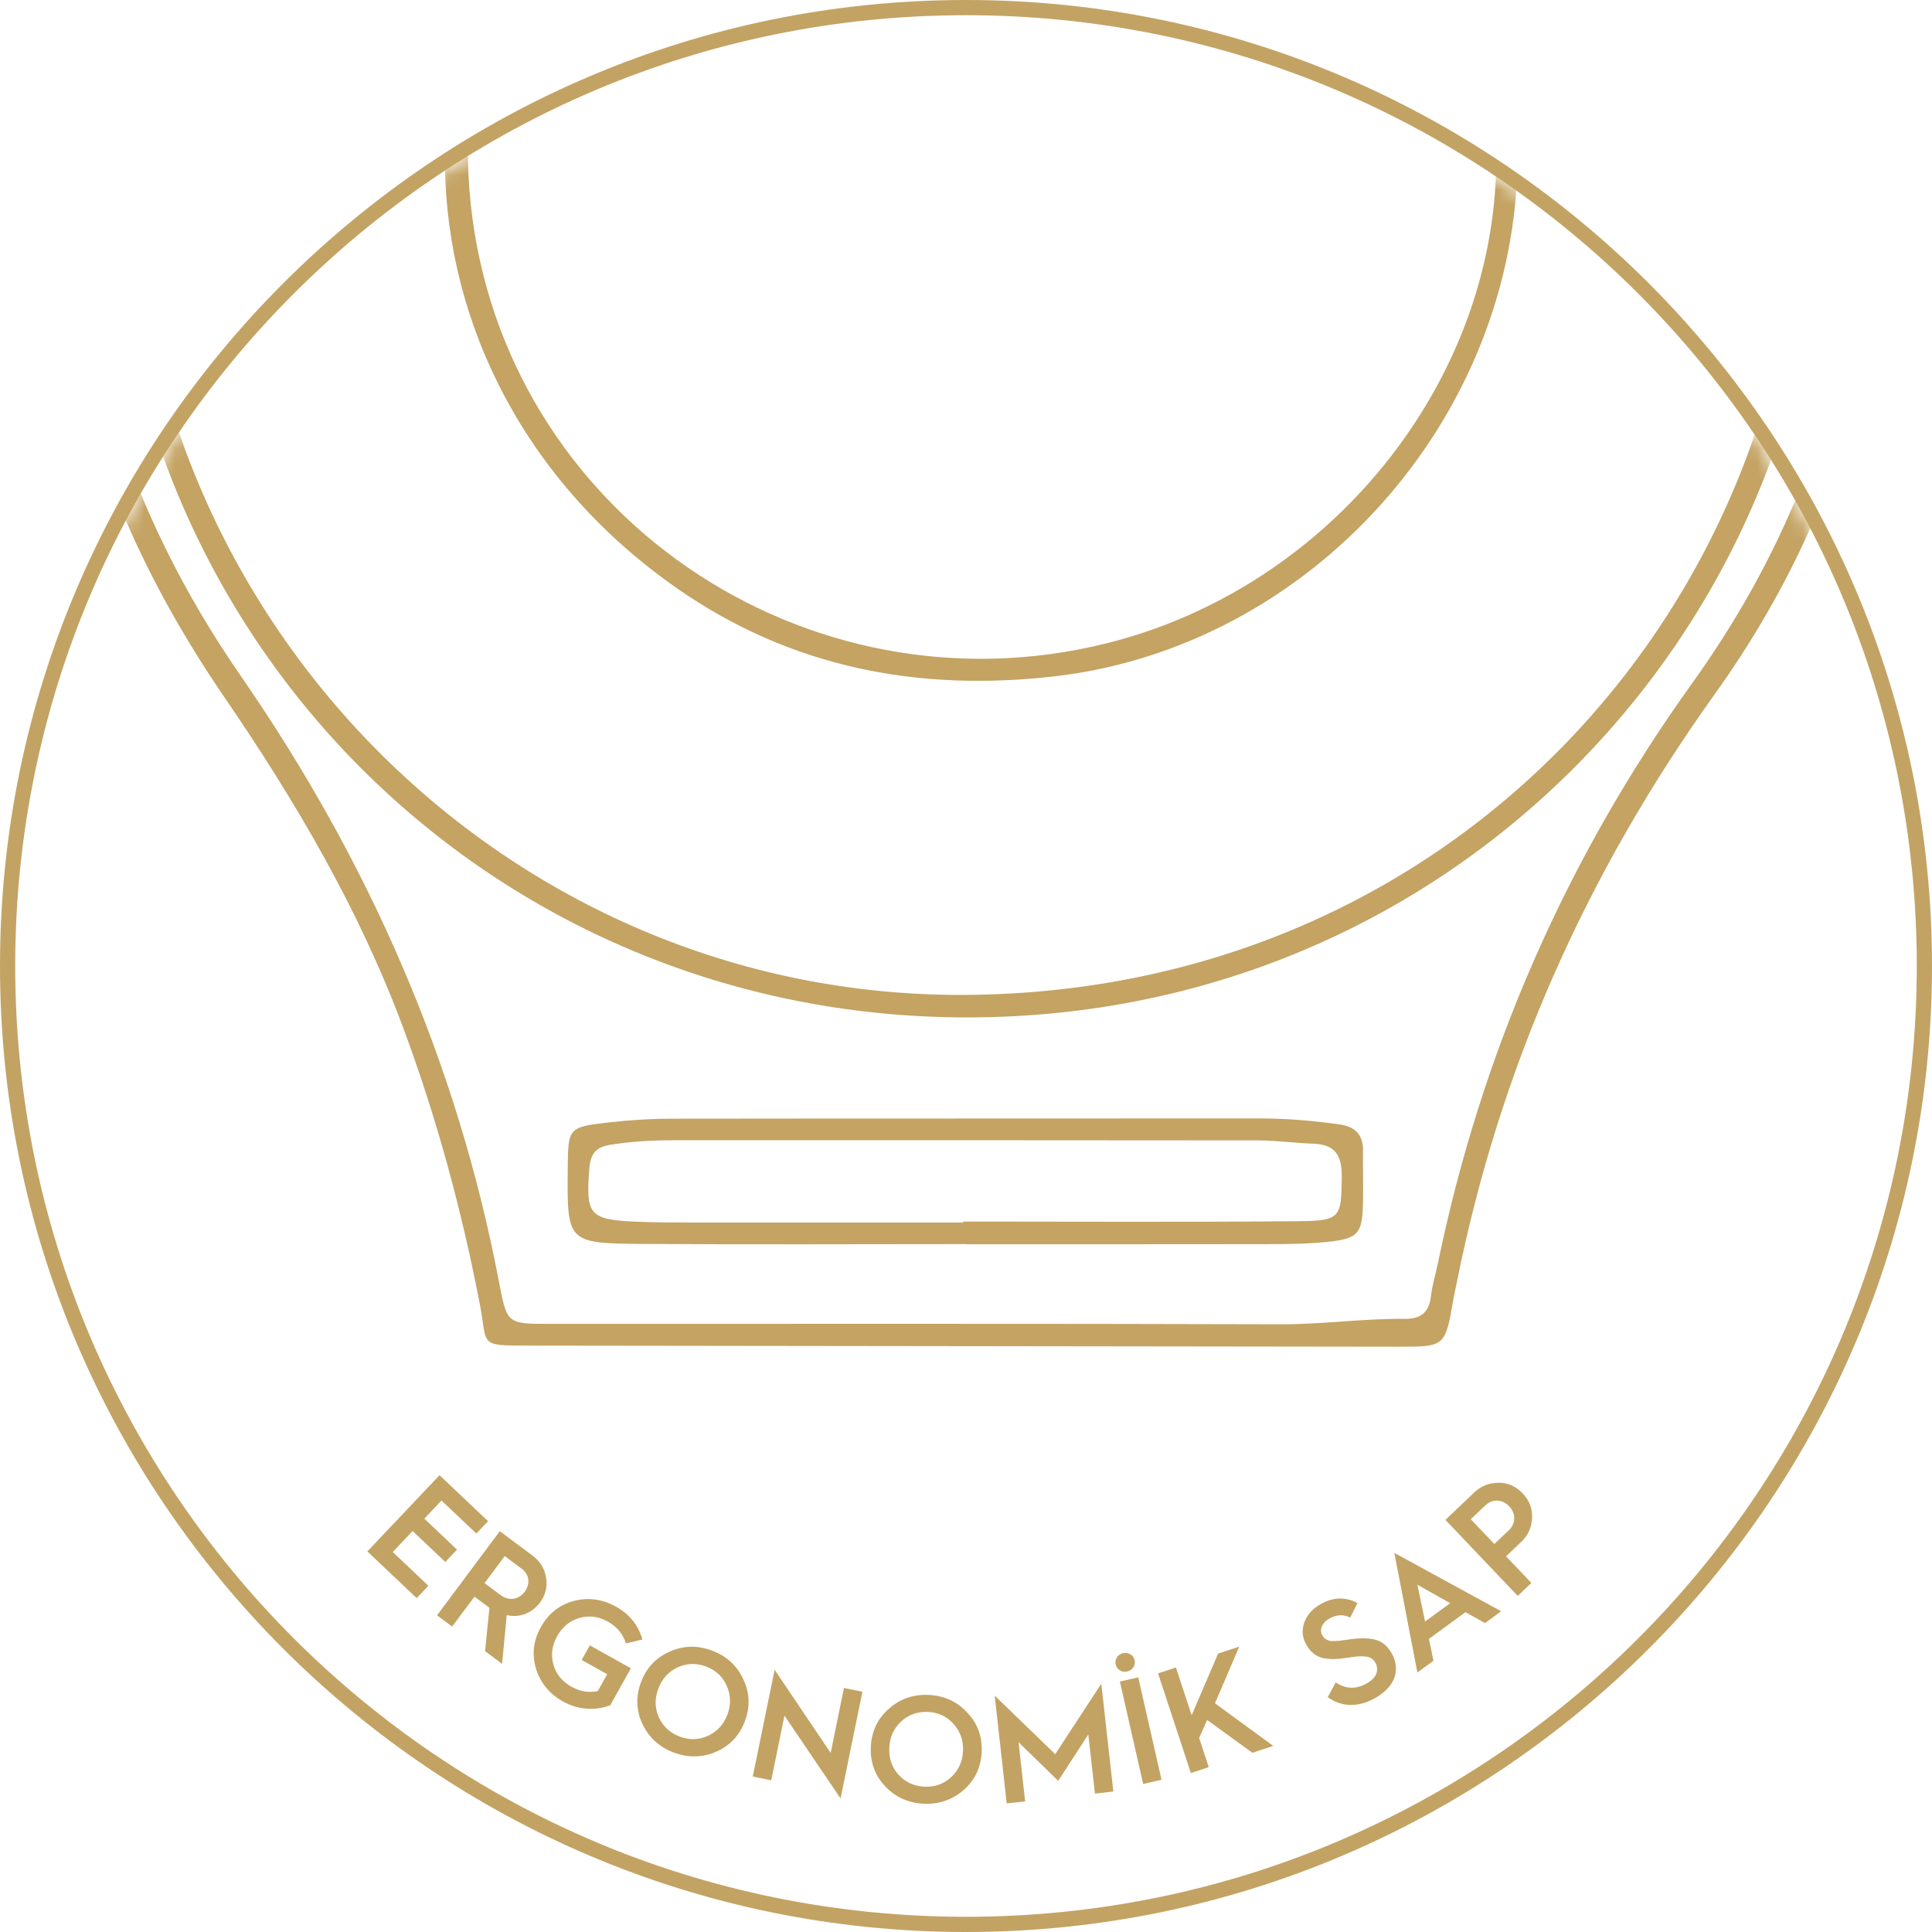
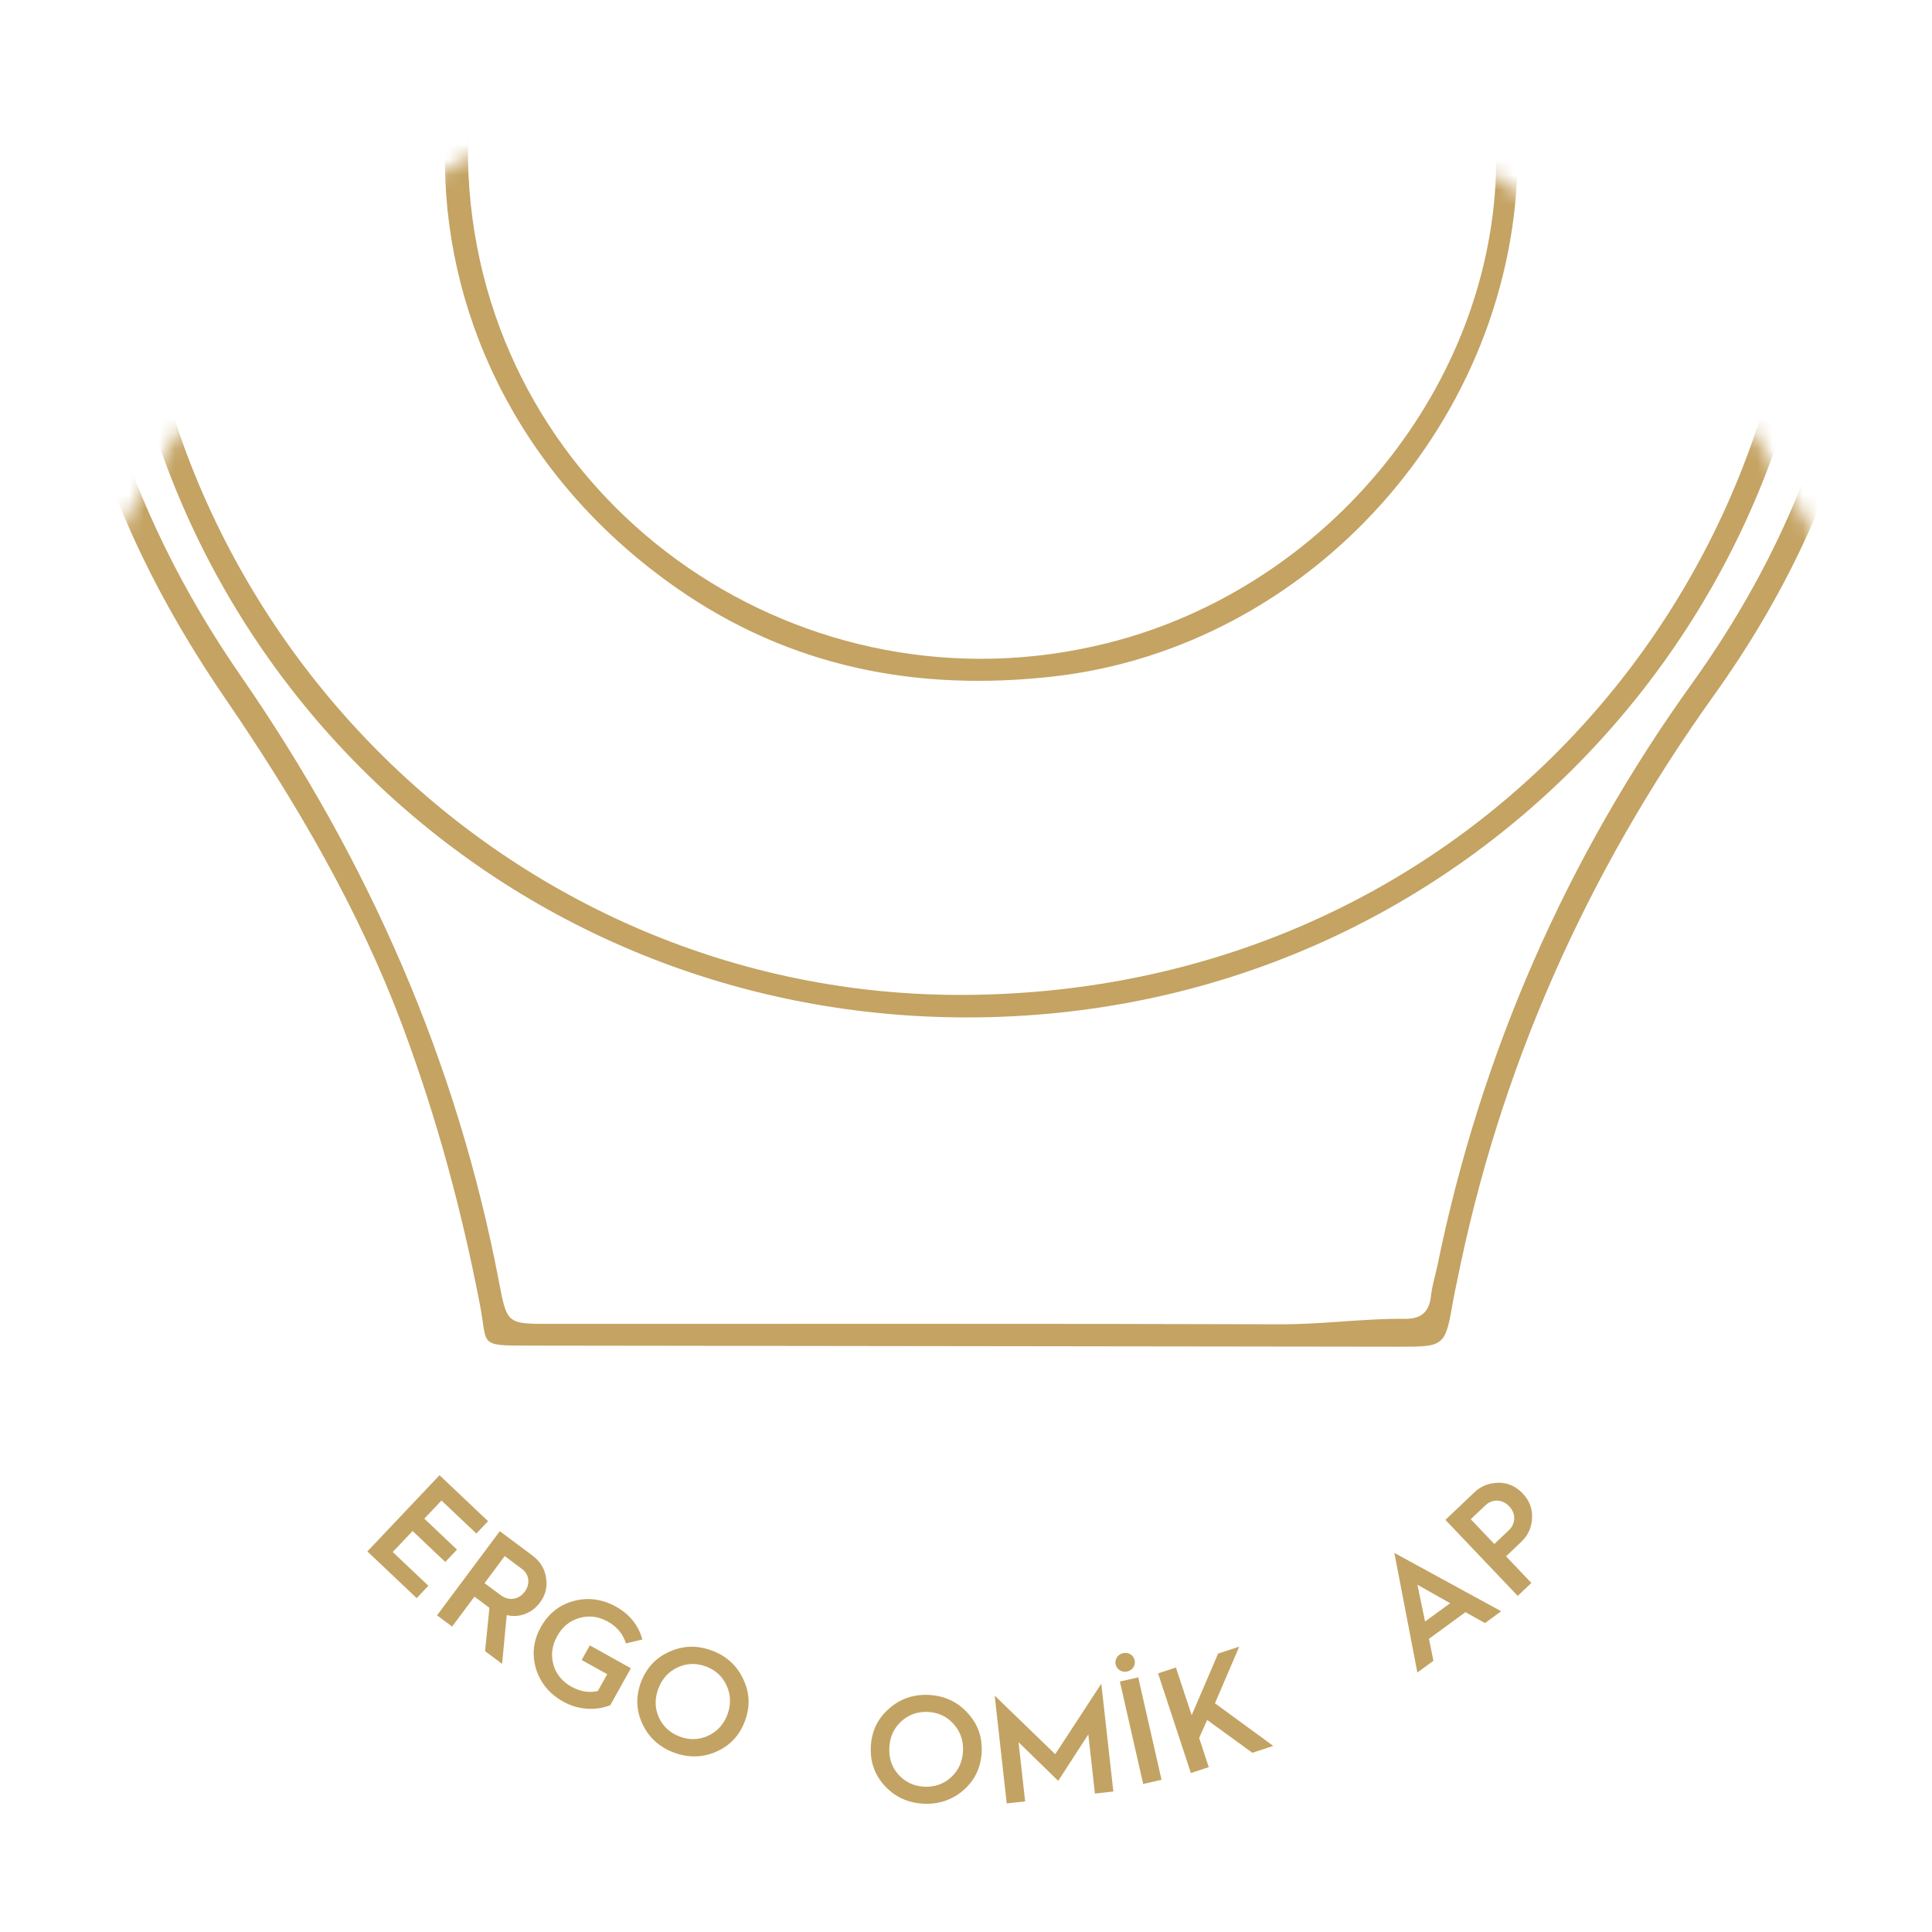
<svg xmlns="http://www.w3.org/2000/svg" xmlns:xlink="http://www.w3.org/1999/xlink" width="127px" height="127px" viewBox="0 0 127 127" version="1.1">
  <title>Çay Setleri3</title>
  <defs>
    <path d="M0,62.5 C0,97.018 27.982,125 62.5,125 L62.5,125 C97.018,125 125,97.018 125,62.5 L125,62.5 C125,27.982 97.018,0 62.5,0 L62.5,0 C27.982,0 0,27.982 0,62.5 L0,62.5 Z" id="path-1" />
    <path d="M0,62.5 C0,97.018 27.982,125 62.5,125 L62.5,125 C97.018,125 125,97.018 125,62.5 L125,62.5 C125,27.982 97.018,0 62.5,0 L62.5,0 C27.982,0 0,27.982 0,62.5" id="path-3" />
-     <path d="M0,62.5 C0,97.018 27.982,125 62.5,125 L62.5,125 C97.018,125 125,97.018 125,62.5 L125,62.5 C125,27.982 97.018,0 62.5,0 L62.5,0 C27.982,0 0,27.982 0,62.5 L0,62.5 Z" id="path-5" />
    <path d="M0,62.5 C0,97.018 27.982,125 62.5,125 L62.5,125 C97.018,125 125,97.018 125,62.5 L125,62.5 C125,27.982 97.018,0 62.5,0 L62.5,0 C27.982,0 0,27.982 0,62.5" id="path-7" />
  </defs>
  <g id="ICON" stroke="none" stroke-width="1" fill="none" fill-rule="evenodd">
    <g id="Artboard" transform="translate(-534, -813)">
      <g id="Çay-Setleri3" transform="translate(534, 813)">
        <g id="Group-13" transform="translate(1, 1)">
          <g id="Group-3">
            <mask id="mask-2" fill="white">
              <use xlink:href="#path-1" />
            </mask>
            <g id="Clip-2" />
            <path d="M60.685,-67.033 C51.922,-67.033 43.159,-67.043 34.396,-67.026 C32.32,-67.021 32.264,-66.989 31.934,-65.131 C29.19,-49.666 22.719,-35.83 13.868,-22.959 C7.67,-13.947 4.405,-3.845 3.973,7.095 C3.446,20.425 7.253,32.479 14.829,43.434 C23.201,55.542 29.038,68.76 31.802,83.272 C32.325,86.017 32.339,86.025 35.111,86.025 C51.147,86.029 67.184,86.001 83.22,86.052 C85.943,86.061 88.635,85.665 91.35,85.694 C92.43,85.705 92.949,85.243 93.067,84.178 C93.143,83.486 93.362,82.81 93.503,82.123 C96.365,68.192 101.963,55.437 110.242,43.901 C116.143,35.677 119.842,26.628 121.064,16.605 C122.858,1.892 119.458,-11.601 110.998,-23.742 C104.442,-33.153 99.069,-43.118 95.796,-54.151 C94.724,-57.764 93.804,-61.416 93.083,-65.114 C92.89,-66.106 92.557,-66.731 91.423,-66.696 C88.882,-66.618 86.37,-67.086 83.819,-67.062 C76.108,-66.986 68.397,-67.034 60.685,-67.033 L60.685,-67.033 Z M62.454,-68.532 C71.832,-68.532 81.209,-68.532 90.586,-68.532 C91.288,-68.532 91.989,-68.505 92.69,-68.53 C93.757,-68.567 94.21,-68.109 94.365,-67.012 C95.25,-60.74 97.048,-54.699 99.191,-48.757 C102.097,-40.702 106.294,-33.326 111.246,-26.381 C117.258,-17.948 121.214,-8.718 122.483,1.602 C124.417,17.333 120.934,31.757 111.705,44.65 C103.311,56.374 97.57,69.202 94.756,83.341 C94.688,83.685 94.603,84.026 94.544,84.371 C93.998,87.529 93.999,87.53 90.916,87.526 C71.986,87.502 53.056,87.478 34.125,87.454 C34.038,87.454 33.95,87.454 33.862,87.454 C30.387,87.448 31.074,87.489 30.547,84.757 C29.351,78.547 27.703,72.469 25.499,66.547 C22.606,58.777 18.438,51.683 13.775,44.868 C8.665,37.401 4.964,29.346 3.42,20.377 C1.019,6.425 3.005,-6.832 9.756,-19.323 C11.131,-21.868 12.682,-24.308 14.336,-26.683 C22.571,-38.51 27.984,-51.507 30.514,-65.7 C30.607,-66.218 30.766,-66.726 30.821,-67.247 C30.911,-68.114 31.388,-68.463 32.218,-68.45 C32.831,-68.44 33.445,-68.46 34.058,-68.46 C43.524,-68.461 52.989,-68.461 62.454,-68.461 L62.454,-68.532 Z" id="Fill-1" fill="#C4A363" mask="url(#mask-2)" />
          </g>
          <g id="Group-6">
            <mask id="mask-4" fill="white">
              <use xlink:href="#path-3" />
            </mask>
            <g id="Clip-5" />
            <path d="M117.331,9.584 C117.481,-19.19 95.076,-45.076 62.678,-45.405 C32.5,-45.711 7.813,-20.848 7.766,9.409 C7.719,39.672 32.329,64.612 62.504,64.4 C94.851,64.172 117.385,38.41 117.331,9.584 M118.762,9.481 C119.331,39.074 95.31,65.859 62.607,65.88 C31.265,65.9 6.34,40.921 6.335,9.513 C6.329,-21.902 31.233,-46.889 62.574,-46.887 C95.264,-46.884 119.313,-20.128 118.762,9.481" id="Fill-4" fill="#C4A363" mask="url(#mask-4)" />
          </g>
          <g id="Group-9">
            <mask id="mask-6" fill="white">
              <use xlink:href="#path-5" />
            </mask>
            <g id="Clip-8" />
            <path d="M62.317,79.365 C62.317,79.343 62.317,79.32 62.317,79.299 C69.68,79.299 77.043,79.341 84.406,79.275 C87.128,79.251 87.173,79.01 87.201,76.388 C87.216,74.998 86.812,74.231 85.341,74.181 C84.117,74.141 82.895,73.966 81.672,73.965 C68.874,73.948 56.076,73.954 43.278,73.954 C41.874,73.954 40.481,74.031 39.088,74.258 C38.124,74.415 37.81,74.895 37.737,75.835 C37.502,78.841 37.74,79.168 40.754,79.305 C41.98,79.359 43.208,79.361 44.435,79.362 C50.396,79.368 56.356,79.365 62.317,79.365 L62.317,79.365 Z M62.543,80.781 C55.452,80.781 48.361,80.819 41.27,80.769 C36.283,80.734 36.276,80.674 36.32,75.862 C36.345,73.124 36.341,73.091 39.019,72.784 C40.407,72.626 41.811,72.538 43.208,72.537 C56.077,72.519 68.946,72.532 81.815,72.52 C83.572,72.519 85.311,72.669 87.047,72.912 C88.073,73.055 88.613,73.579 88.597,74.648 C88.581,75.787 88.622,76.925 88.597,78.062 C88.552,80.118 88.288,80.434 86.176,80.644 C84.872,80.772 83.553,80.781 82.241,80.784 C75.675,80.796 69.109,80.79 62.543,80.79 L62.543,80.781 Z" id="Fill-7" fill="#C4A363" mask="url(#mask-6)" />
          </g>
          <g id="Group-12">
            <mask id="mask-8" fill="white">
              <use xlink:href="#path-7" />
            </mask>
            <g id="Clip-11" />
            <path d="M97.355,9.696 C97.279,8.561 97.295,7.41 97.112,6.292 C94.954,-6.863 87.98,-16.381 75.378,-21.077 C62.697,-25.802 50.921,-23.416 40.841,-14.542 C32.846,-7.504 28.804,1.711 29.946,12.434 C32.107,32.721 51.945,46.227 71.761,41.283 C86.364,37.639 97.201,24.241 97.355,9.696 M98.765,9.241 C98.679,26.582 85.112,41.553 68.255,43.467 C59.284,44.485 50.941,42.858 43.507,37.675 C23.557,23.767 22.955,-3.869 42.939,-18.259 C62.485,-32.333 91.618,-23.166 97.876,2.124 C98.488,4.598 98.827,7.111 98.765,9.241" id="Fill-10" fill="#C4A363" mask="url(#mask-8)" />
          </g>
        </g>
        <polygon id="Fill-14" fill="#C3A363" points="24.149 101.983 28.892 96.973 32.084 99.995 31.314 100.807 29.021 98.636 27.892 99.829 30.041 101.864 29.271 102.676 27.123 100.641 25.816 102.021 28.159 104.24 27.39 105.052" />
        <g id="Group-39" fill="#C3A363">
          <path d="M31.852,104.067 L32.908,104.854 C33.447,105.256 34.098,105.162 34.495,104.63 C34.873,104.123 34.789,103.491 34.313,103.136 L33.178,102.29 L31.852,104.067 Z M28.729,106.183 L32.855,100.653 L35.005,102.257 C35.505,102.63 35.802,103.111 35.896,103.713 C35.997,104.306 35.864,104.849 35.491,105.348 C34.952,106.071 34.103,106.364 33.31,106.168 L33.005,109.375 L31.886,108.54 L32.173,105.689 L32.157,105.677 L31.189,104.956 L29.72,106.923 L28.729,106.183 Z" id="Fill-15" />
          <path d="M42.23,107.772 L41.145,108.03 C40.956,107.414 40.564,106.935 39.951,106.592 C39.345,106.255 38.718,106.178 38.085,106.358 C37.452,106.539 36.968,106.938 36.626,107.552 C36.284,108.167 36.199,108.788 36.378,109.42 C36.558,110.054 36.959,110.538 37.564,110.876 C38.134,111.193 38.715,111.291 39.297,111.162 L39.915,110.054 L38.236,109.119 L38.772,108.158 L41.471,109.663 L40.116,112.093 C39.146,112.471 38.013,112.408 37.019,111.853 C36.127,111.356 35.53,110.637 35.235,109.702 C34.954,108.763 35.056,107.845 35.553,106.954 C36.05,106.063 36.776,105.493 37.723,105.238 C38.679,104.988 39.604,105.119 40.496,105.615 C41.386,106.112 41.961,106.829 42.23,107.772" id="Fill-17" />
          <path d="M43.312,112.895 C43.586,113.493 44.05,113.919 44.691,114.157 C45.332,114.395 45.952,114.373 46.55,114.098 C47.152,113.815 47.578,113.35 47.82,112.701 C48.06,112.051 48.041,111.421 47.771,110.814 C47.5,110.207 47.044,109.784 46.405,109.546 C45.765,109.308 45.134,109.328 44.533,109.611 C43.931,109.894 43.515,110.362 43.273,111.011 C43.029,111.67 43.039,112.296 43.312,112.895 M42.239,113.34 C41.818,112.456 41.781,111.534 42.132,110.587 C42.484,109.641 43.115,108.967 44.011,108.572 C44.912,108.167 45.839,108.143 46.794,108.498 C47.749,108.853 48.437,109.478 48.854,110.372 C49.284,111.26 49.322,112.182 48.97,113.128 C48.618,114.075 47.988,114.749 47.091,115.144 C46.194,115.54 45.257,115.56 44.301,115.206 C43.345,114.85 42.66,114.225 42.239,113.34" id="Fill-19" />
-           <polygon id="Fill-21" points="49.484 116.78 50.92 109.764 54.604 115.228 55.477 110.959 56.69 111.207 55.255 118.223 51.566 112.778 50.698 117.028" />
          <path d="M59.065,116.66 C59.507,117.148 60.079,117.415 60.761,117.448 C61.443,117.481 62.029,117.272 62.515,116.832 C63.003,116.379 63.27,115.808 63.304,115.115 C63.338,114.424 63.13,113.829 62.689,113.332 C62.248,112.834 61.685,112.567 61.003,112.534 C60.322,112.501 59.726,112.709 59.238,113.16 C58.75,113.612 58.494,114.183 58.46,114.876 C58.425,115.579 58.623,116.174 59.065,116.66 M58.175,117.409 C57.507,116.692 57.193,115.825 57.244,114.817 C57.293,113.808 57.691,112.975 58.427,112.328 C59.164,111.671 60.041,111.367 61.058,111.416 C62.078,111.468 62.919,111.856 63.587,112.582 C64.266,113.3 64.58,114.168 64.531,115.177 C64.48,116.184 64.083,117.017 63.347,117.665 C62.611,118.312 61.724,118.615 60.706,118.566 C59.687,118.514 58.843,118.126 58.175,117.409" id="Fill-23" />
          <polygon id="Fill-25" points="66.177 118.547 65.386 111.461 69.365 115.312 72.394 110.679 73.186 117.765 71.975 117.901 71.54 114.013 69.561 117.064 66.954 114.525 67.388 118.412" />
          <path d="M75.146,117.268 L73.615,110.536 L74.822,110.261 L76.353,116.994 L75.146,117.268 Z M73.338,109.41 C73.261,109.072 73.482,108.747 73.82,108.67 C74.167,108.591 74.507,108.789 74.584,109.126 C74.664,109.474 74.443,109.798 74.095,109.877 C73.757,109.955 73.417,109.757 73.338,109.41 L73.338,109.41 Z" id="Fill-27" />
          <polygon id="Fill-29" points="78.283 116.551 76.124 109.999 77.299 109.613 78.334 112.751 80.072 108.698 81.463 108.24 79.866 111.965 83.697 114.767 82.324 115.219 79.352 113.062 78.826 114.246 79.457 116.163" />
-           <path d="M87.808,110.594 C88.461,111.034 89.132,111.058 89.833,110.667 C90.585,110.248 90.632,109.7 90.415,109.311 C90.265,109.043 90.07,108.914 89.726,108.89 C89.379,108.857 89.154,108.88 88.613,108.966 C87.943,109.068 87.537,109.09 87.037,109.006 C86.531,108.913 86.15,108.615 85.865,108.105 C85.595,107.62 85.56,107.13 85.745,106.629 C85.941,106.124 86.299,105.732 86.828,105.437 C87.65,104.979 88.455,104.96 89.232,105.378 L88.756,106.335 C88.326,106.111 87.869,106.126 87.384,106.397 C86.909,106.661 86.712,107.122 86.919,107.494 C87.06,107.745 87.23,107.809 87.46,107.874 C87.593,107.89 87.894,107.859 88.04,107.857 L88.419,107.804 L88.851,107.745 C89.552,107.66 90.098,107.685 90.498,107.813 C90.899,107.942 91.232,108.233 91.482,108.683 C92.076,109.746 91.74,110.874 90.365,111.641 C89.247,112.263 88.137,112.202 87.279,111.558 L87.808,110.594 Z" id="Fill-31" />
          <path d="M93.677,106.591 L95.326,105.387 L93.175,104.174 L93.677,106.591 Z M93.171,109.942 L91.657,102.081 L98.68,105.915 L97.617,106.693 L96.332,105.976 L93.933,107.729 L94.227,109.17 L93.171,109.942 Z" id="Fill-33" />
          <path d="M98.23,101.495 L99.198,100.575 C99.599,100.192 99.7,99.537 99.209,99.019 C98.71,98.496 98.05,98.564 97.65,98.947 L96.681,99.867 L98.23,101.495 Z M99.768,104.907 L95.014,99.909 L96.921,98.096 C97.345,97.692 97.869,97.481 98.484,97.469 C99.101,97.457 99.641,97.694 100.098,98.174 C100.542,98.641 100.745,99.184 100.709,99.808 C100.679,100.422 100.442,100.933 100.011,101.344 L99,102.305 L100.665,104.055 L99.768,104.907 Z" id="Fill-35" />
-           <path d="M63.5,0 C28.486,0 0,28.486 0,63.5 C0,98.514 28.486,127 63.5,127 C98.514,127 127,98.514 127,63.5 C127,28.486 98.514,0 63.5,0 M63.5,1 C98.018,1 126,28.982 126,63.5 C126,98.018 98.018,126 63.5,126 C28.982,126 1,98.018 1,63.5 C1,28.982 28.982,1 63.5,1" id="Fill-37" />
        </g>
      </g>
    </g>
  </g>
</svg>